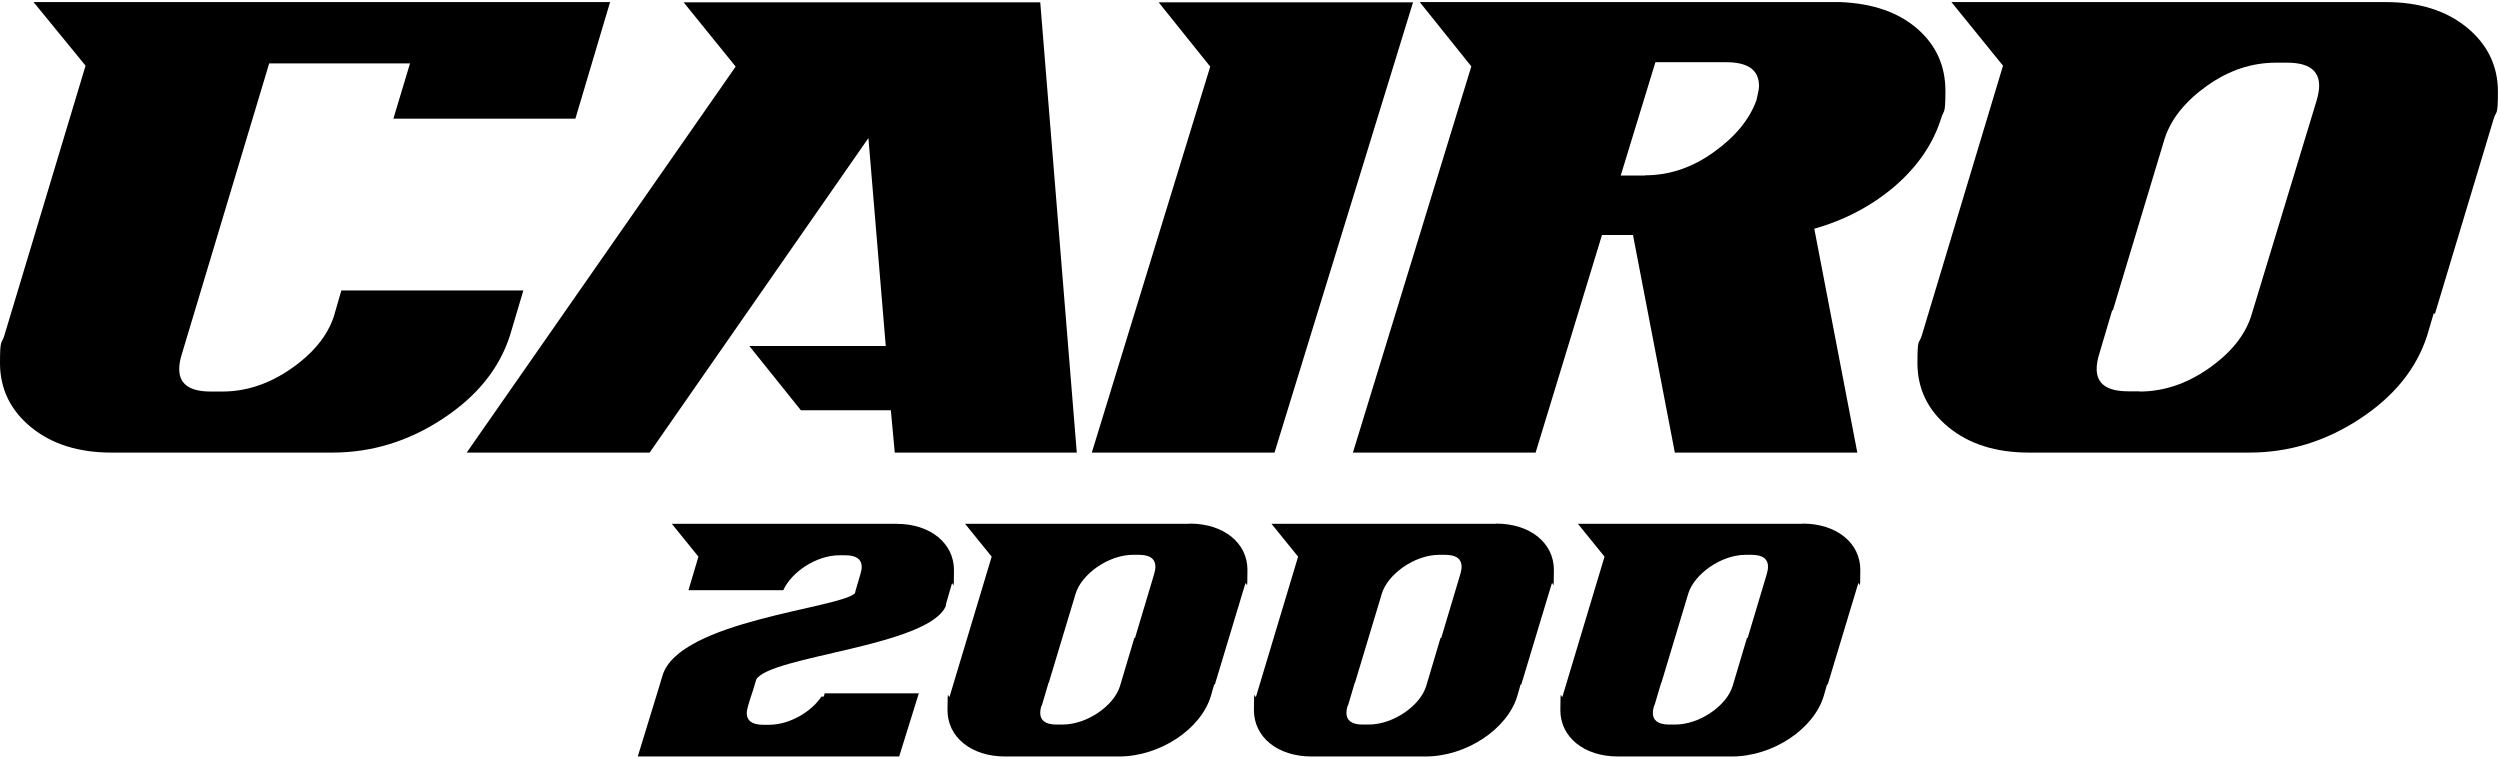
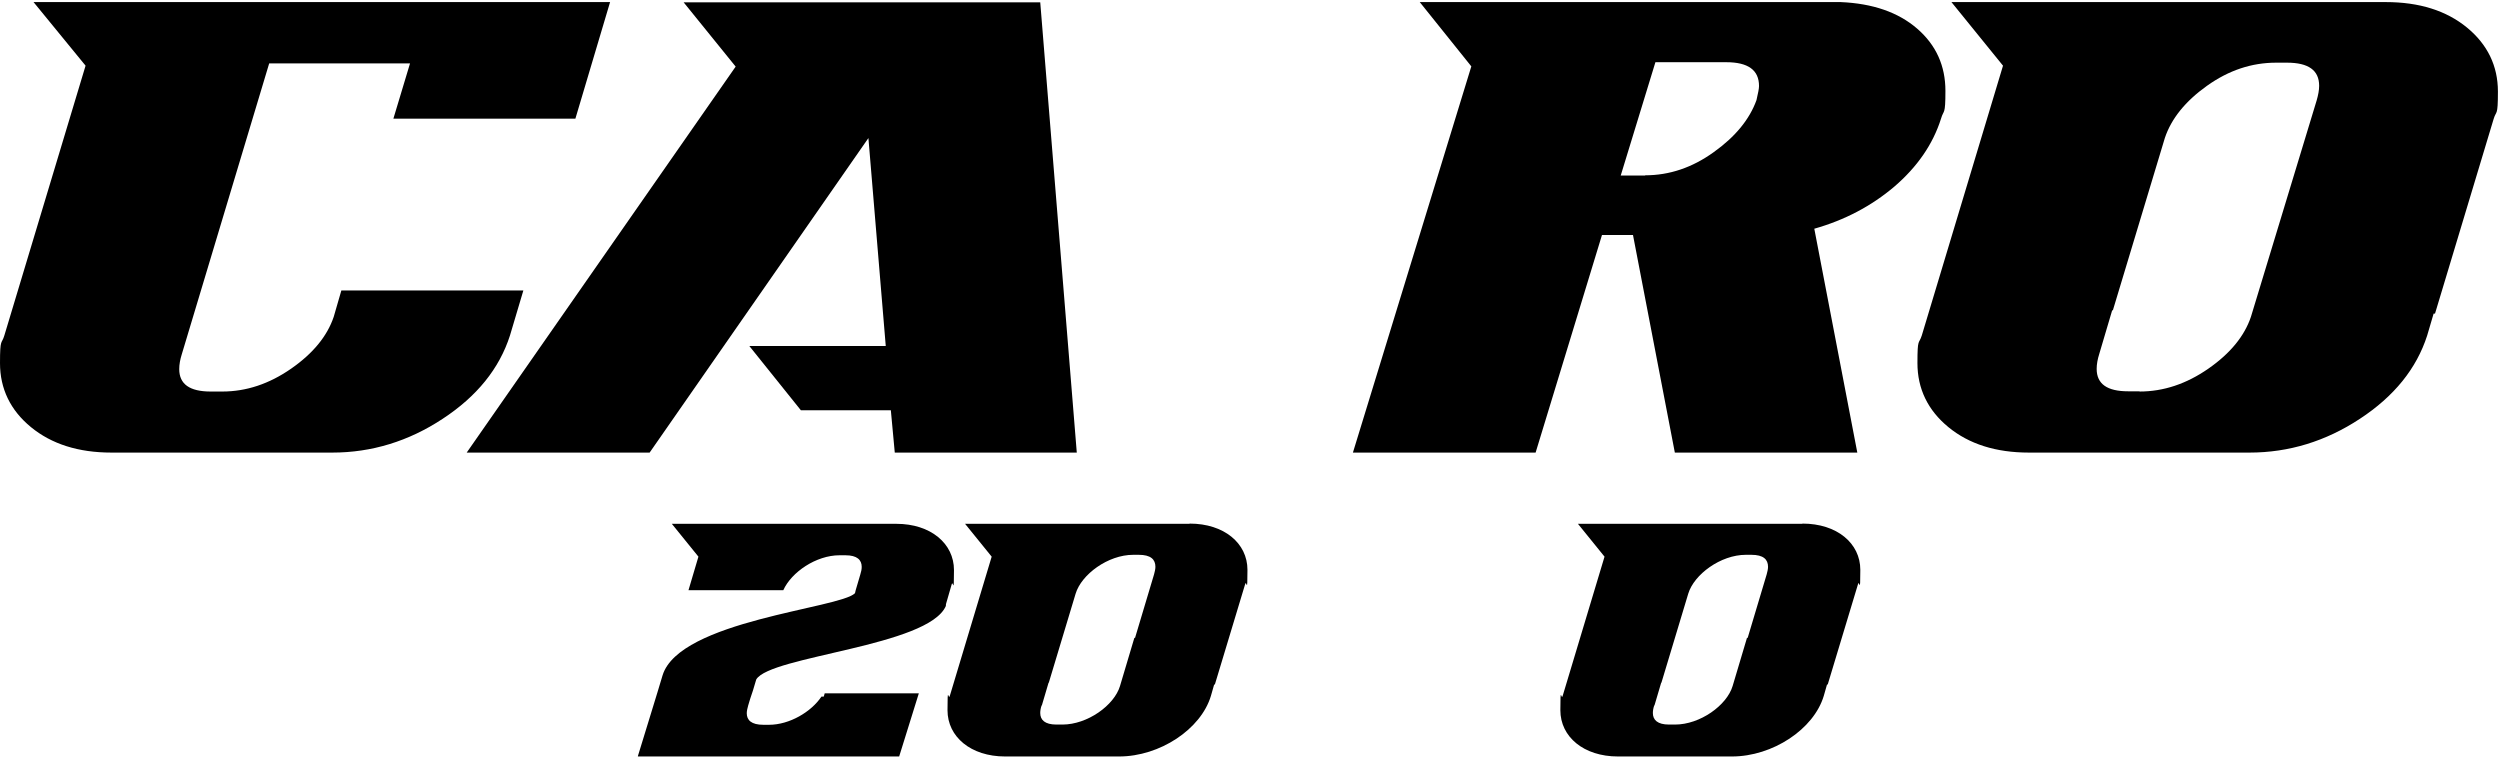
<svg xmlns="http://www.w3.org/2000/svg" fill="none" viewBox="0 0 1081 328" height="328" width="1081">
  <path fill="black" d="M143.7 195.7H48.2C33.9 195.7 22.3 192 13.4 184.7C4.5 177.4 0 168.1 0 157C0 145.9 0.7 149.1 1.9 145L37 28.4L14.5 0.9H263.8L248.8 51.3H170.1L177.3 27.4H116.4L78.6 153.2C77.9 155.4 77.5 157.6 77.5 159.6C77.5 166.1 82 169.3 91.1 169.3H96.1C106.5 169.3 116.4 166 125.9 159.4C135.4 152.8 141.5 145.3 144.3 137L147.6 125.6H226.3L220.5 145.1C215.9 159.4 206.2 171.4 191.4 181.1C176.7 190.8 160.7 195.7 143.7 195.7Z" />
  <path fill="black" d="M465.6 195.7H386.9L385.2 177.4H346.3L324 149.6H383L375.5 59.7L280.9 195.7H201.8L318.1 28.8L295.6 1H449.8L465.6 195.7Z" />
-   <path fill="black" d="M551.1 195.7H472.1L523.3 28.8L501 1H611L551.1 195.7Z" />
  <path fill="black" d="M803.2 195.7H724.2L706.1 101.6H692.7L664 195.7H585L636.2 28.7L613.9 0.9H795.9C809.8 1.5 820.8 5.3 829 12.4C837.2 19.5 841.2 28.5 841.2 39.3C841.2 50.1 840.5 47.2 839.3 51.3C835.8 62.4 829 72.2 819.1 80.7C809.2 89.1 797.6 95.2 784.5 98.9L803.1 195.7H803.2ZM711.4 75.8C721.8 75.8 731.7 72.5 741 65.8C750.4 59.1 756.5 51.6 759.5 43.3C760.2 40.3 760.6 38.3 760.6 37.2C760.6 30.3 755.9 26.9 746.4 26.9H715.8L700.8 75.9H711.4V75.8Z" />
  <path fill="black" d="M972.7 195.7H877.3C863 195.7 851.4 192 842.5 184.7C833.6 177.4 829.1 168.1 829.1 157C829.1 145.9 829.7 149.1 831 145L866.1 28.4L843.8 0.9H1031.6C1046.1 0.9 1057.8 4.6 1066.7 11.9C1075.6 19.2 1080.1 28.5 1080.1 39.6C1080.1 50.7 1079.4 47.5 1078.2 51.6L1052.9 135.6H1052.3L1049.5 145.1C1044.9 159.4 1035.2 171.4 1020.4 181.1C1005.7 190.8 989.7 195.7 972.7 195.7ZM925.1 169.3C935.5 169.3 945.4 166 954.9 159.4C964.4 152.8 970.5 145.3 973.3 137L1001.7 43.5C1002.4 41.1 1002.8 39 1002.8 37.1C1002.8 30.4 998.2 27.1 988.9 27.1H984.2C973.6 27.1 963.7 30.4 954.3 37.1C944.9 43.8 938.9 51.3 936.1 59.6L913.6 134.2H913.3L907.7 153.1C907 155.3 906.6 157.5 906.6 159.5C906.6 166 911.1 169.2 920.2 169.2H925.2L925.1 169.3Z" />
  <path fill="black" d="M275.8 327L284.3 299.3L286.5 292C293.8 268.3 363.2 263.1 369.7 256.5L370 255.2L372 248.4C372.4 247.2 372.6 246.1 372.6 245.1C372.6 242.1 370.6 240.1 365.6 240.1H363C352.9 240.1 342.2 247.4 338.7 255.2H297.7L302 240.7L290.5 226.5H387.6C402.4 226.5 412.5 235 412.5 246.5C412.5 258 412.1 250.5 411.5 252.7L409.1 261C409.1 261.1 409 261.3 409 261.6V262C401.5 279.5 333 283.6 327 293.8L325.6 298.5L324.4 302.1L323.5 305.1C323.2 306.2 322.9 307.4 322.9 308.4C322.9 311.4 324.9 313.4 330.1 313.4H332.5C341.4 313.4 350.8 307.8 355.2 301.2H356.2L356.6 299.8H397.3L388.8 327.1H275.9L275.8 327Z" />
  <path fill="black" d="M514.4 226.4C529.3 226.4 539.4 234.9 539.4 246.4C539.4 257.9 539 250.4 538.4 252.6L525.3 296H525L523.6 300.9C519.3 315.3 501.5 327.1 483.9 327.1H434.6C419.8 327.1 409.7 318.6 409.7 307.1C409.7 295.6 410.1 303.1 410.7 300.9L428.8 240.7L417.3 226.5H514.3L514.4 226.4ZM450.4 305C450 306.1 449.8 307.3 449.8 308.3C449.8 311.3 451.8 313.3 456.8 313.3H459.4C470.2 313.3 481.8 305 484.3 296.6L490.5 275.8H490.8L499 248.4C499.3 247.3 499.6 246.1 499.6 245.1C499.6 241.9 497.6 239.9 492.4 239.9H490C479.1 239.9 467.6 248.4 465.1 256.7L453.5 295.2H453.4L450.5 305H450.4Z" />
-   <path fill="black" d="M646.9 226.4C661.8 226.4 671.9 234.9 671.9 246.4C671.9 257.9 671.5 250.4 670.9 252.6L657.8 296H657.5L656.1 300.9C651.8 315.3 634 327.1 616.4 327.1H567.1C552.3 327.1 542.2 318.6 542.2 307.1C542.2 295.6 542.6 303.1 543.2 300.9L561.3 240.7L549.8 226.5H646.8L646.9 226.4ZM582.8 305C582.4 306.1 582.2 307.3 582.2 308.3C582.2 311.3 584.2 313.3 589.2 313.3H591.8C602.6 313.3 614.2 305 616.7 296.6L622.9 275.8H623.2L631.4 248.4C631.7 247.3 632 246.1 632 245.1C632 241.9 630 239.9 624.8 239.9H622.4C611.5 239.9 600 248.4 597.5 256.7L585.9 295.2H585.8L582.9 305H582.8Z" />
  <path fill="black" d="M779.4 226.4C794.3 226.4 804.4 234.9 804.4 246.4C804.4 257.9 804 250.4 803.4 252.6L790.3 296H790L788.6 300.9C784.3 315.3 766.5 327.1 748.9 327.1H699.6C684.8 327.1 674.7 318.6 674.7 307.1C674.7 295.6 675.1 303.1 675.7 300.9L693.8 240.7L682.3 226.5H779.3L779.4 226.4ZM715.3 305C714.9 306.1 714.7 307.3 714.7 308.3C714.7 311.3 716.7 313.3 721.7 313.3H724.3C735.1 313.3 746.7 305 749.2 296.6L755.4 275.8H755.7L763.9 248.4C764.2 247.3 764.5 246.1 764.5 245.1C764.5 241.9 762.5 239.9 757.3 239.9H754.9C744 239.9 732.5 248.4 730 256.7L718.4 295.2H718.3L715.4 305H715.3Z" />
</svg>